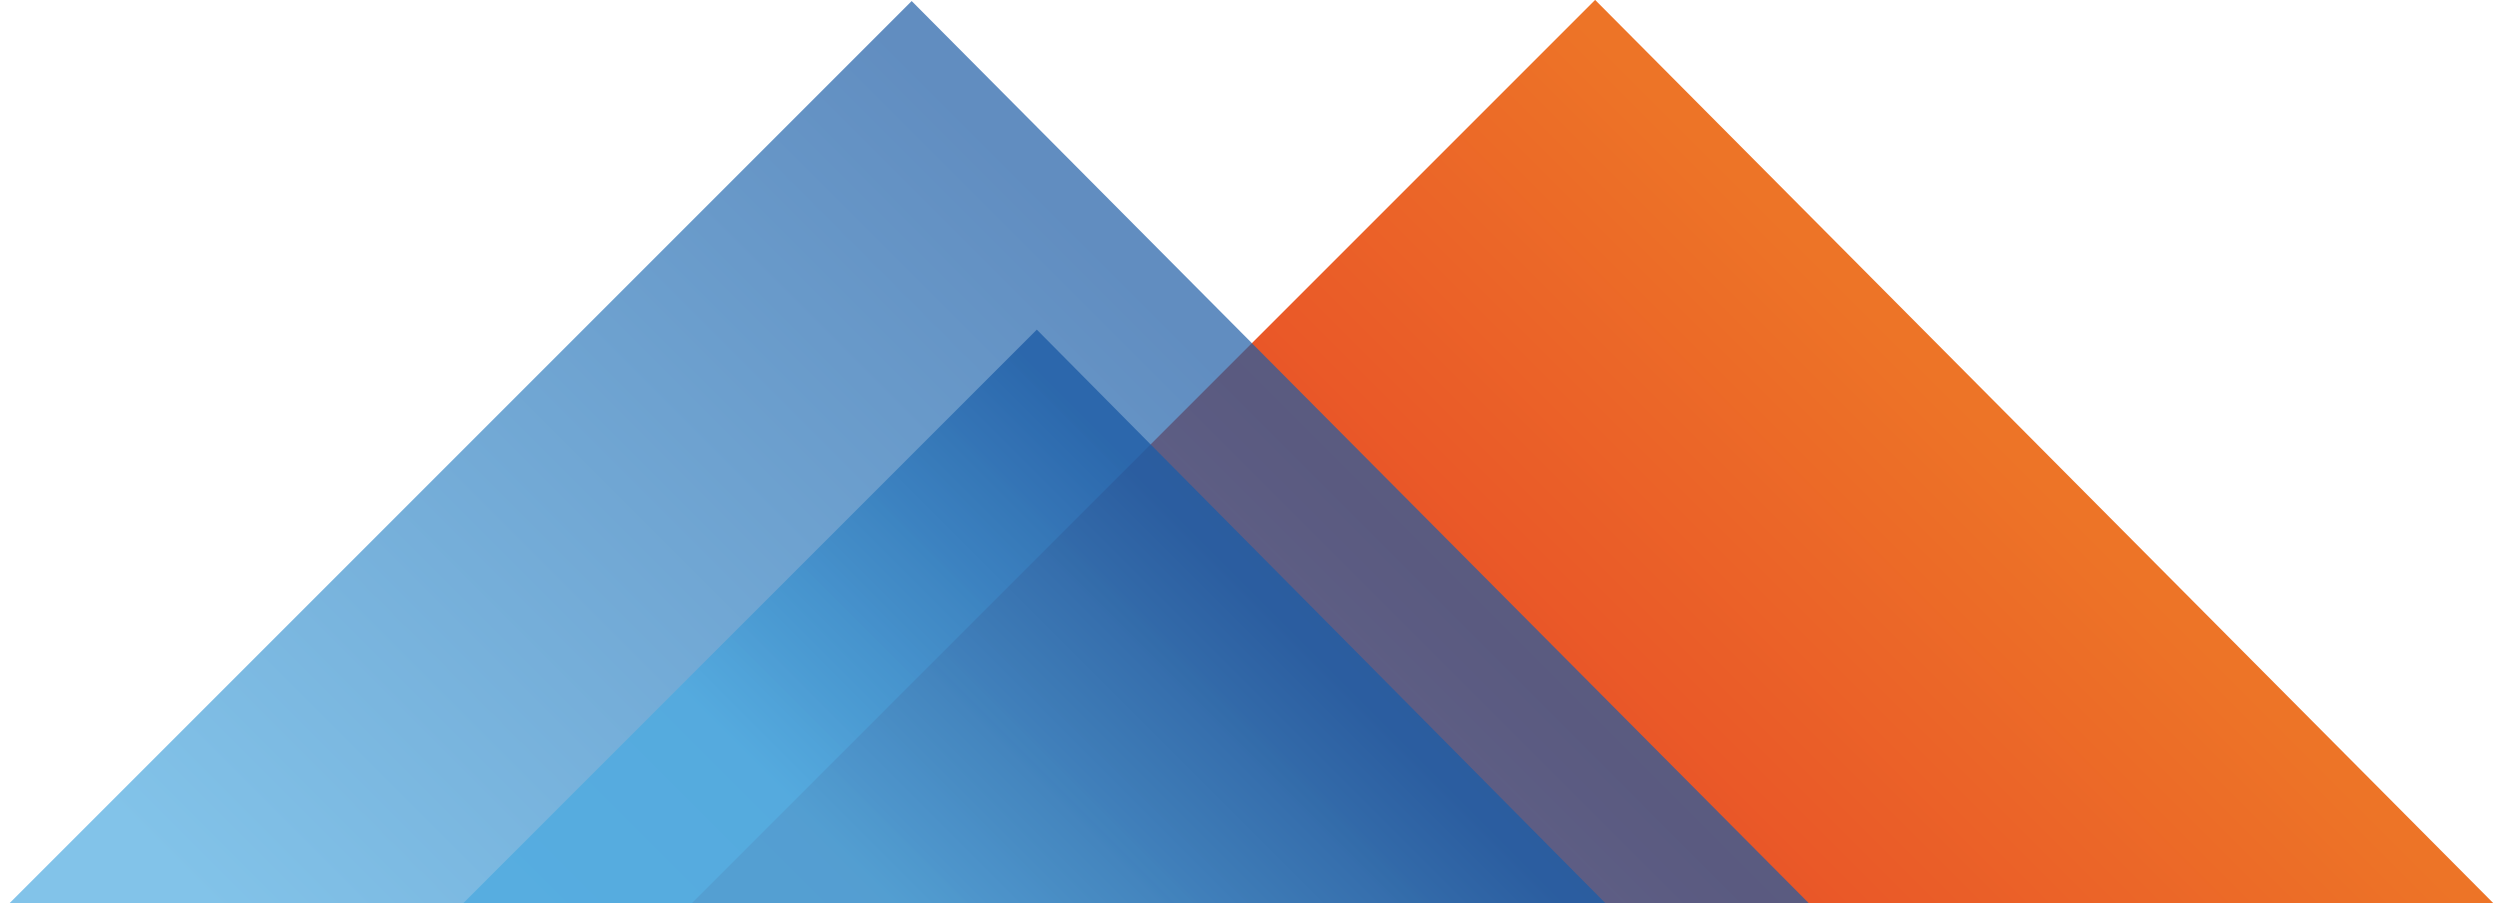
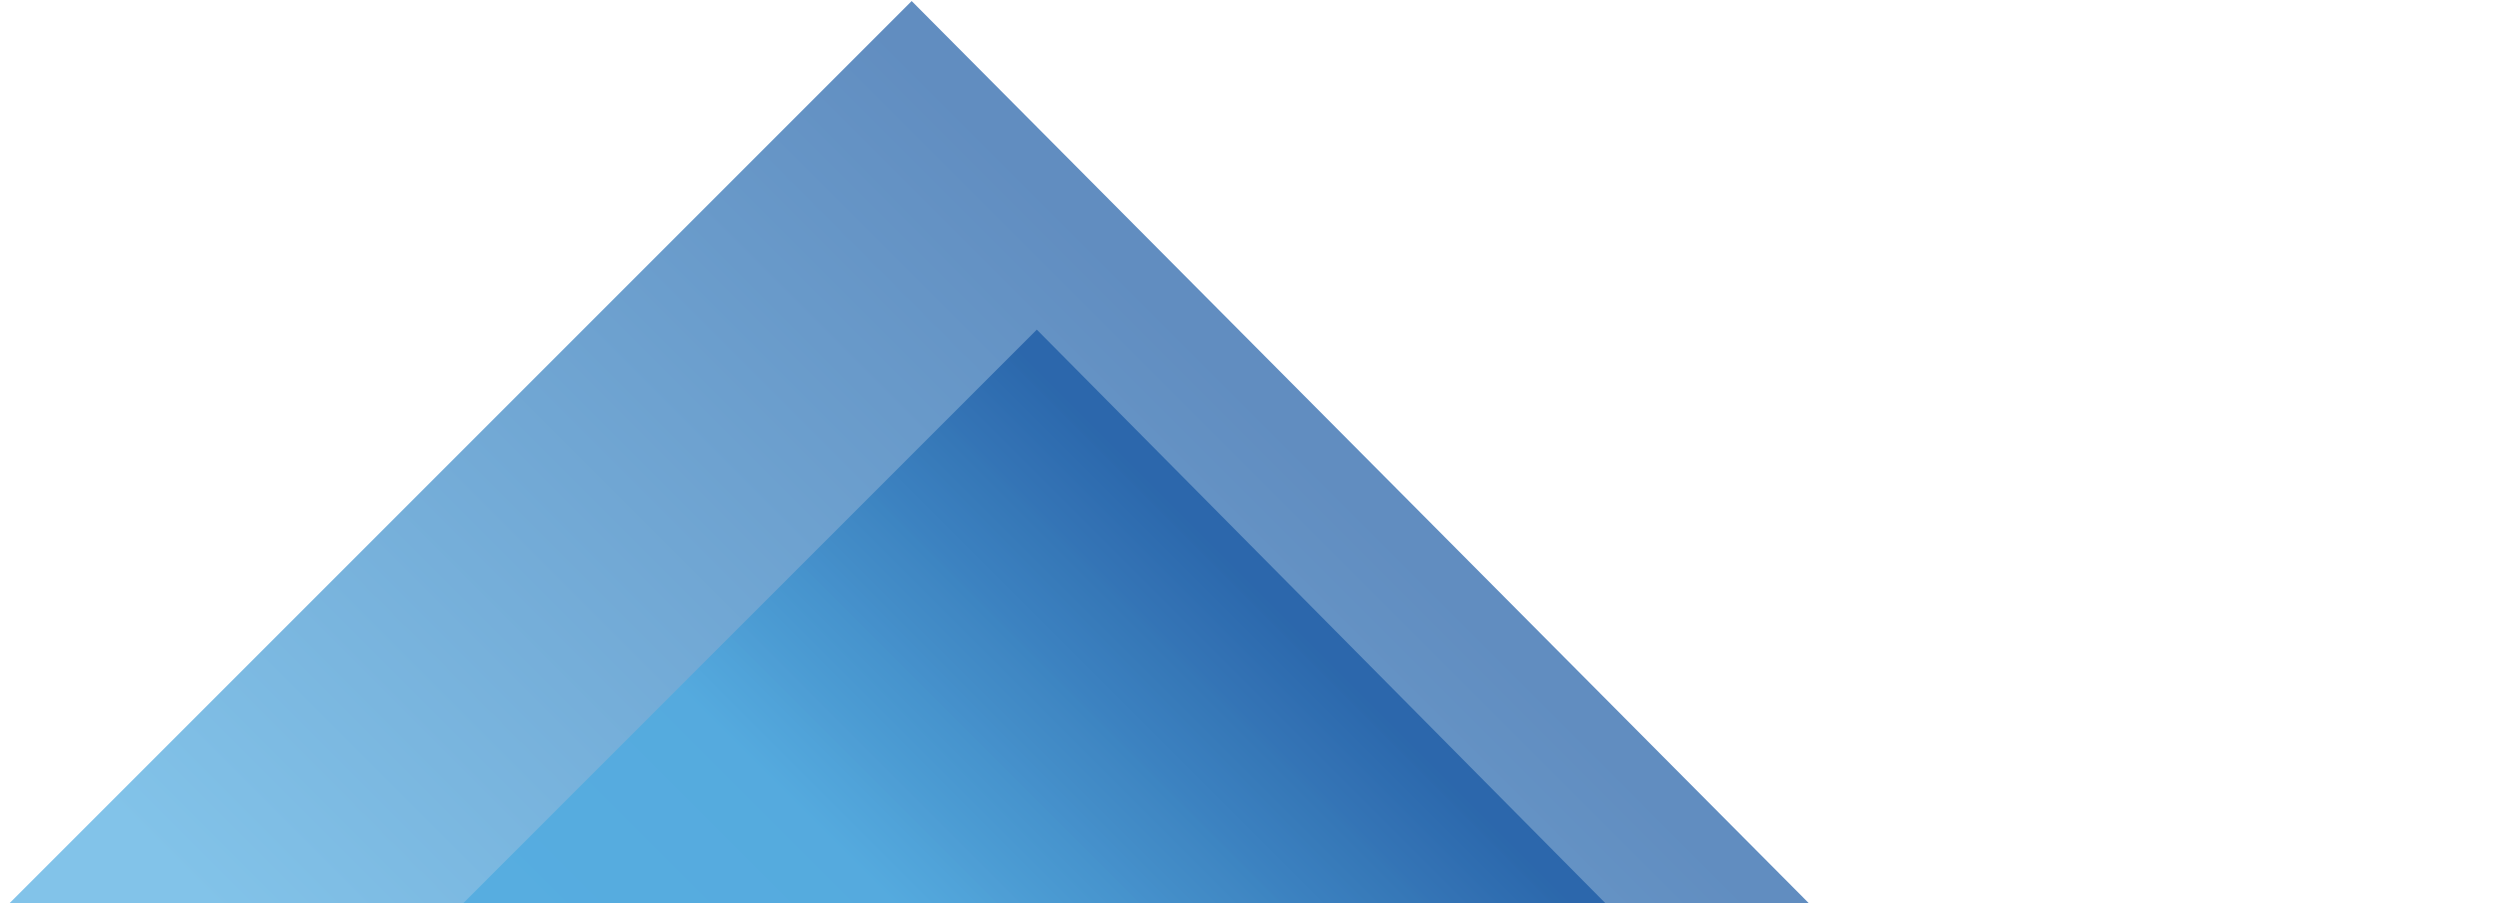
<svg xmlns="http://www.w3.org/2000/svg" xmlns:xlink="http://www.w3.org/1999/xlink" viewBox="0 0 595 215">
  <defs>
    <clipPath id="b">
      <rect width="595" height="215" style="fill:none; stroke-width:0px;" />
    </clipPath>
    <linearGradient id="c" x1="312.67" y1="282.84" x2="483.62" y2="111.89" gradientUnits="userSpaceOnUse">
      <stop offset="0" stop-color="#e5342a" />
      <stop offset="1" stop-color="#ed7427" />
    </linearGradient>
    <linearGradient id="d" x1="134.05" y1="299.07" x2="317.64" y2="115.49" gradientUnits="userSpaceOnUse">
      <stop offset="0" stop-color="#4daae0" />
      <stop offset="1" stop-color="#1e5da6" />
    </linearGradient>
    <linearGradient id="e" x1="230.33" y1="232.33" x2="309.98" y2="152.68" xlink:href="#d" />
  </defs>
  <g style="isolation:isolate;">
    <g id="a">
      <g style="clip-path:url(#b);">
-         <polygon points="163.06 216.56 379.64 -.02 594.93 216.48 163.06 216.56" style="fill:url(#c); stroke-width:0px;" />
        <polygon points=".4 216.83 216.98 .25 432.27 216.74 .4 216.83" style="fill:url(#d); mix-blend-mode:multiply; opacity:.7; stroke-width:0px;" />
        <polygon points="108.76 216.45 246.76 78.45 383.61 216.5 108.76 216.45" style="fill:url(#e); mix-blend-mode:multiply; opacity:.8; stroke-width:0px;" />
      </g>
    </g>
  </g>
</svg>